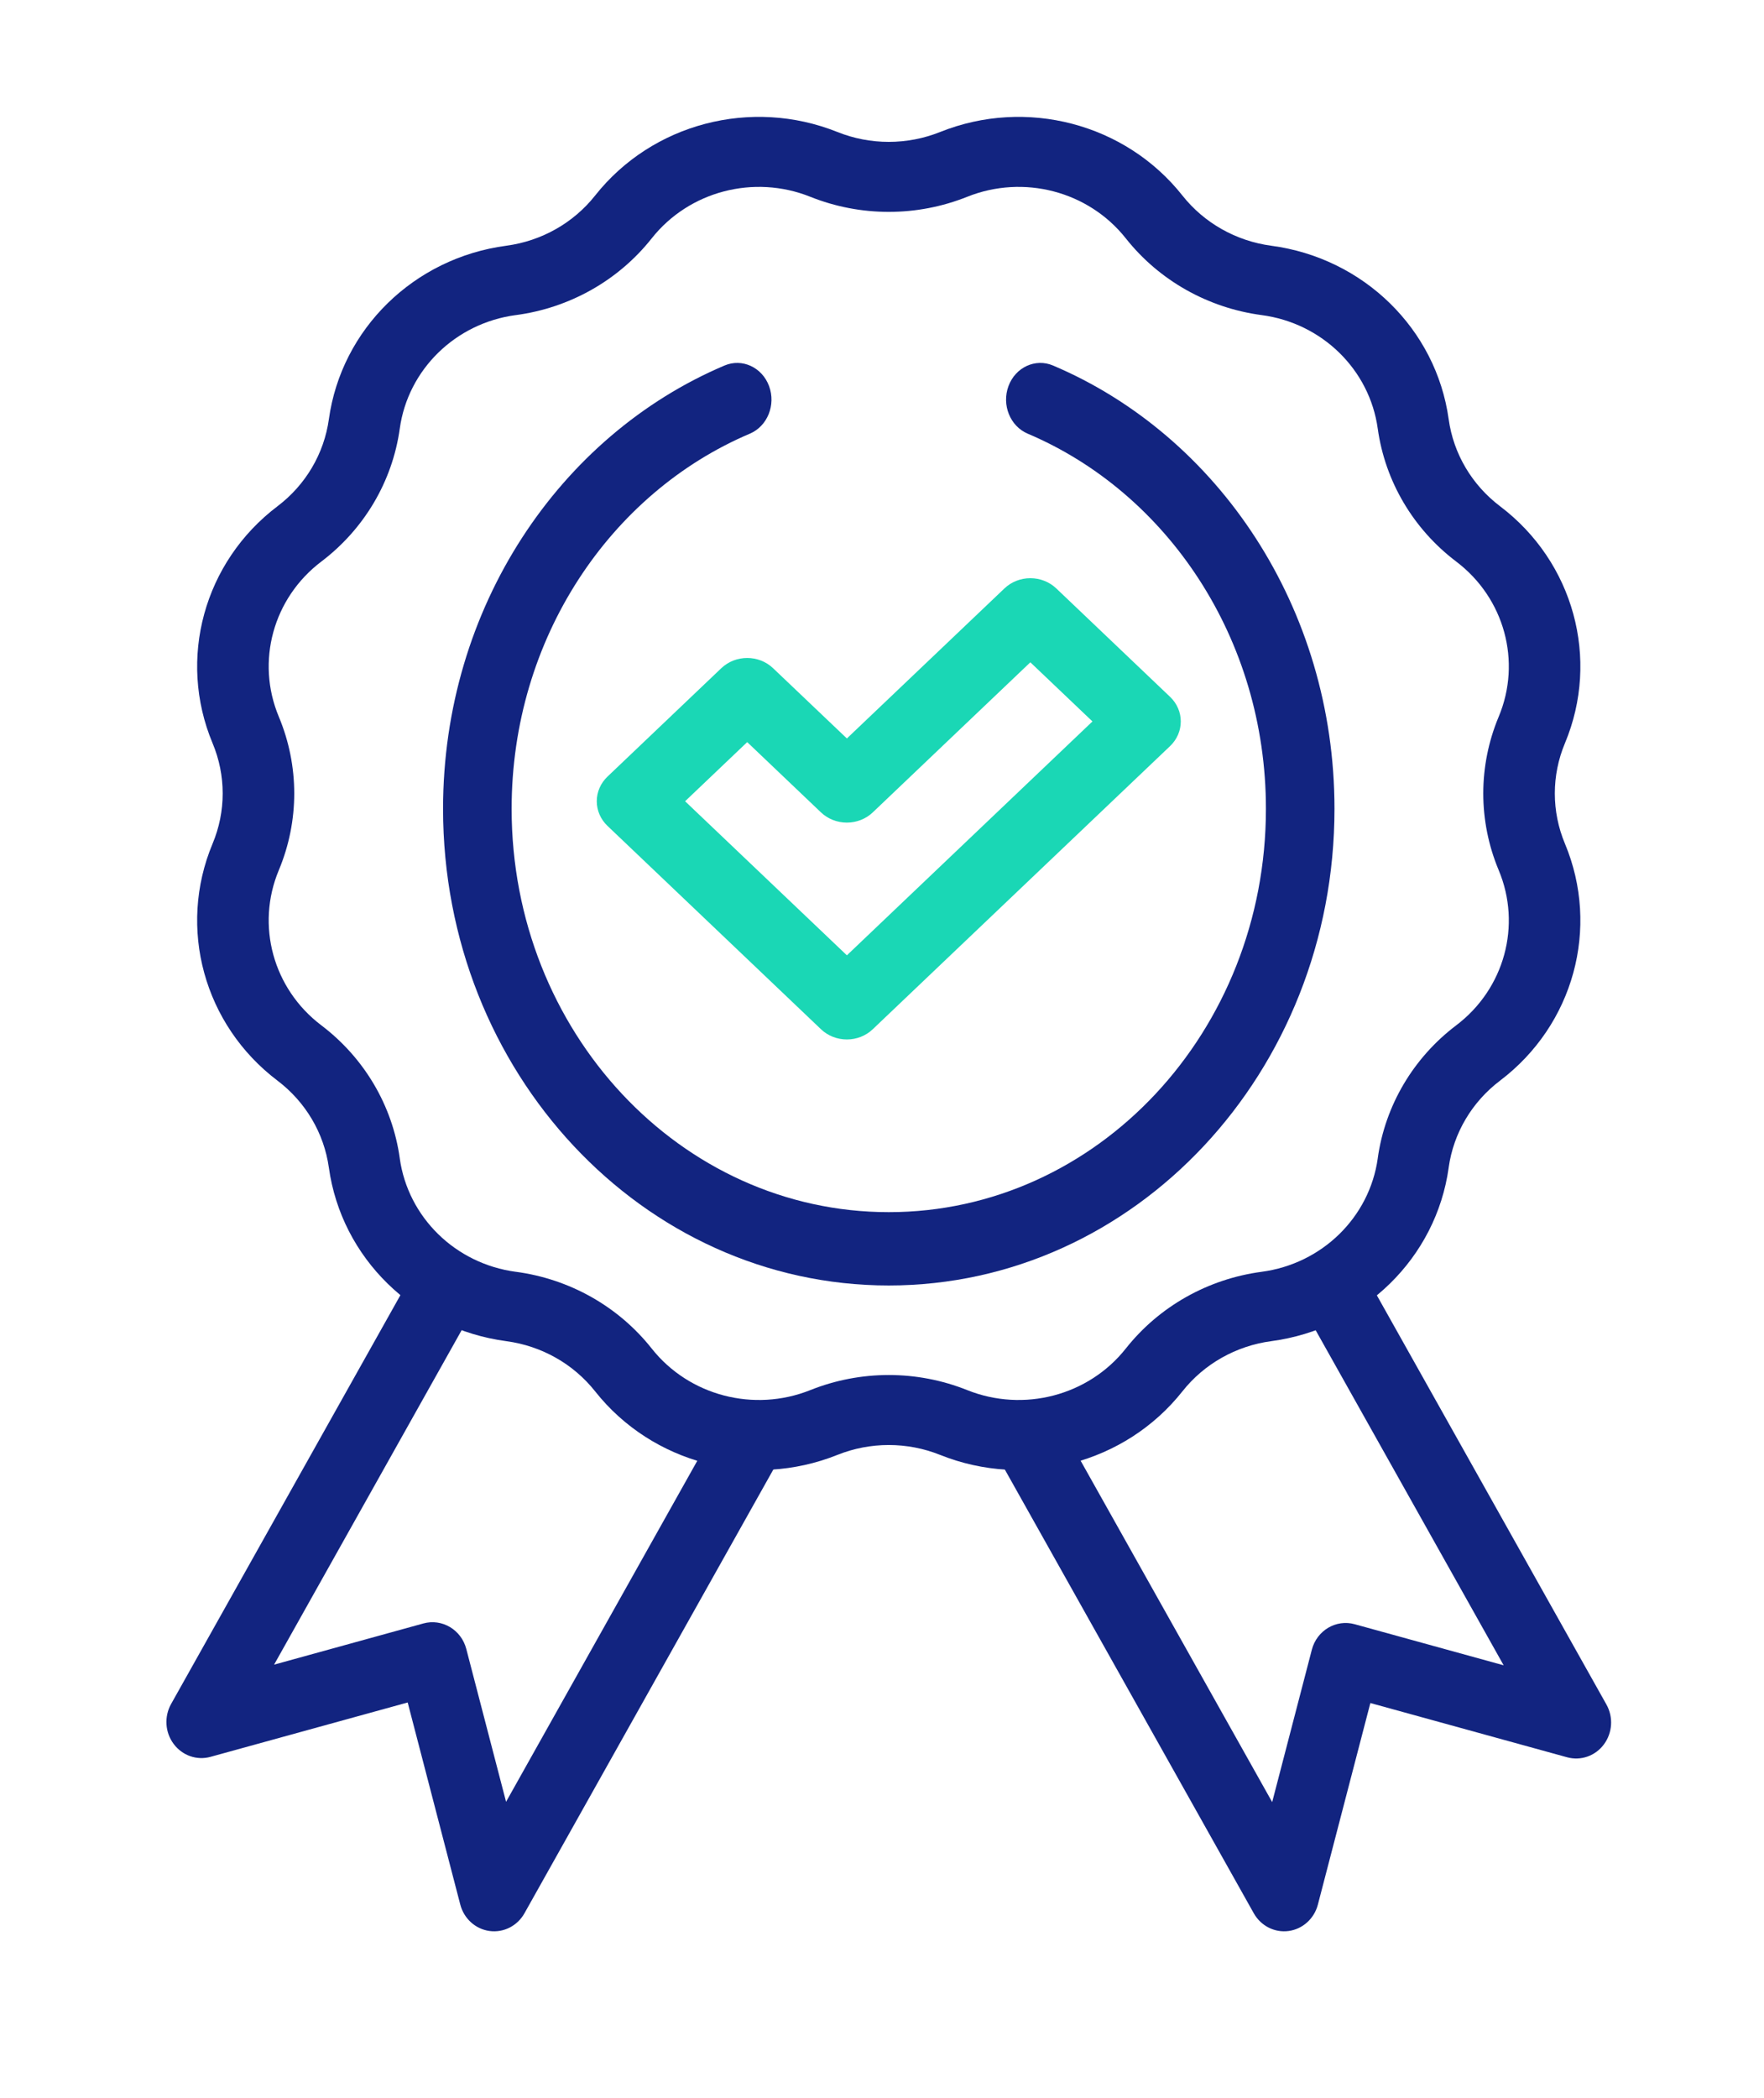
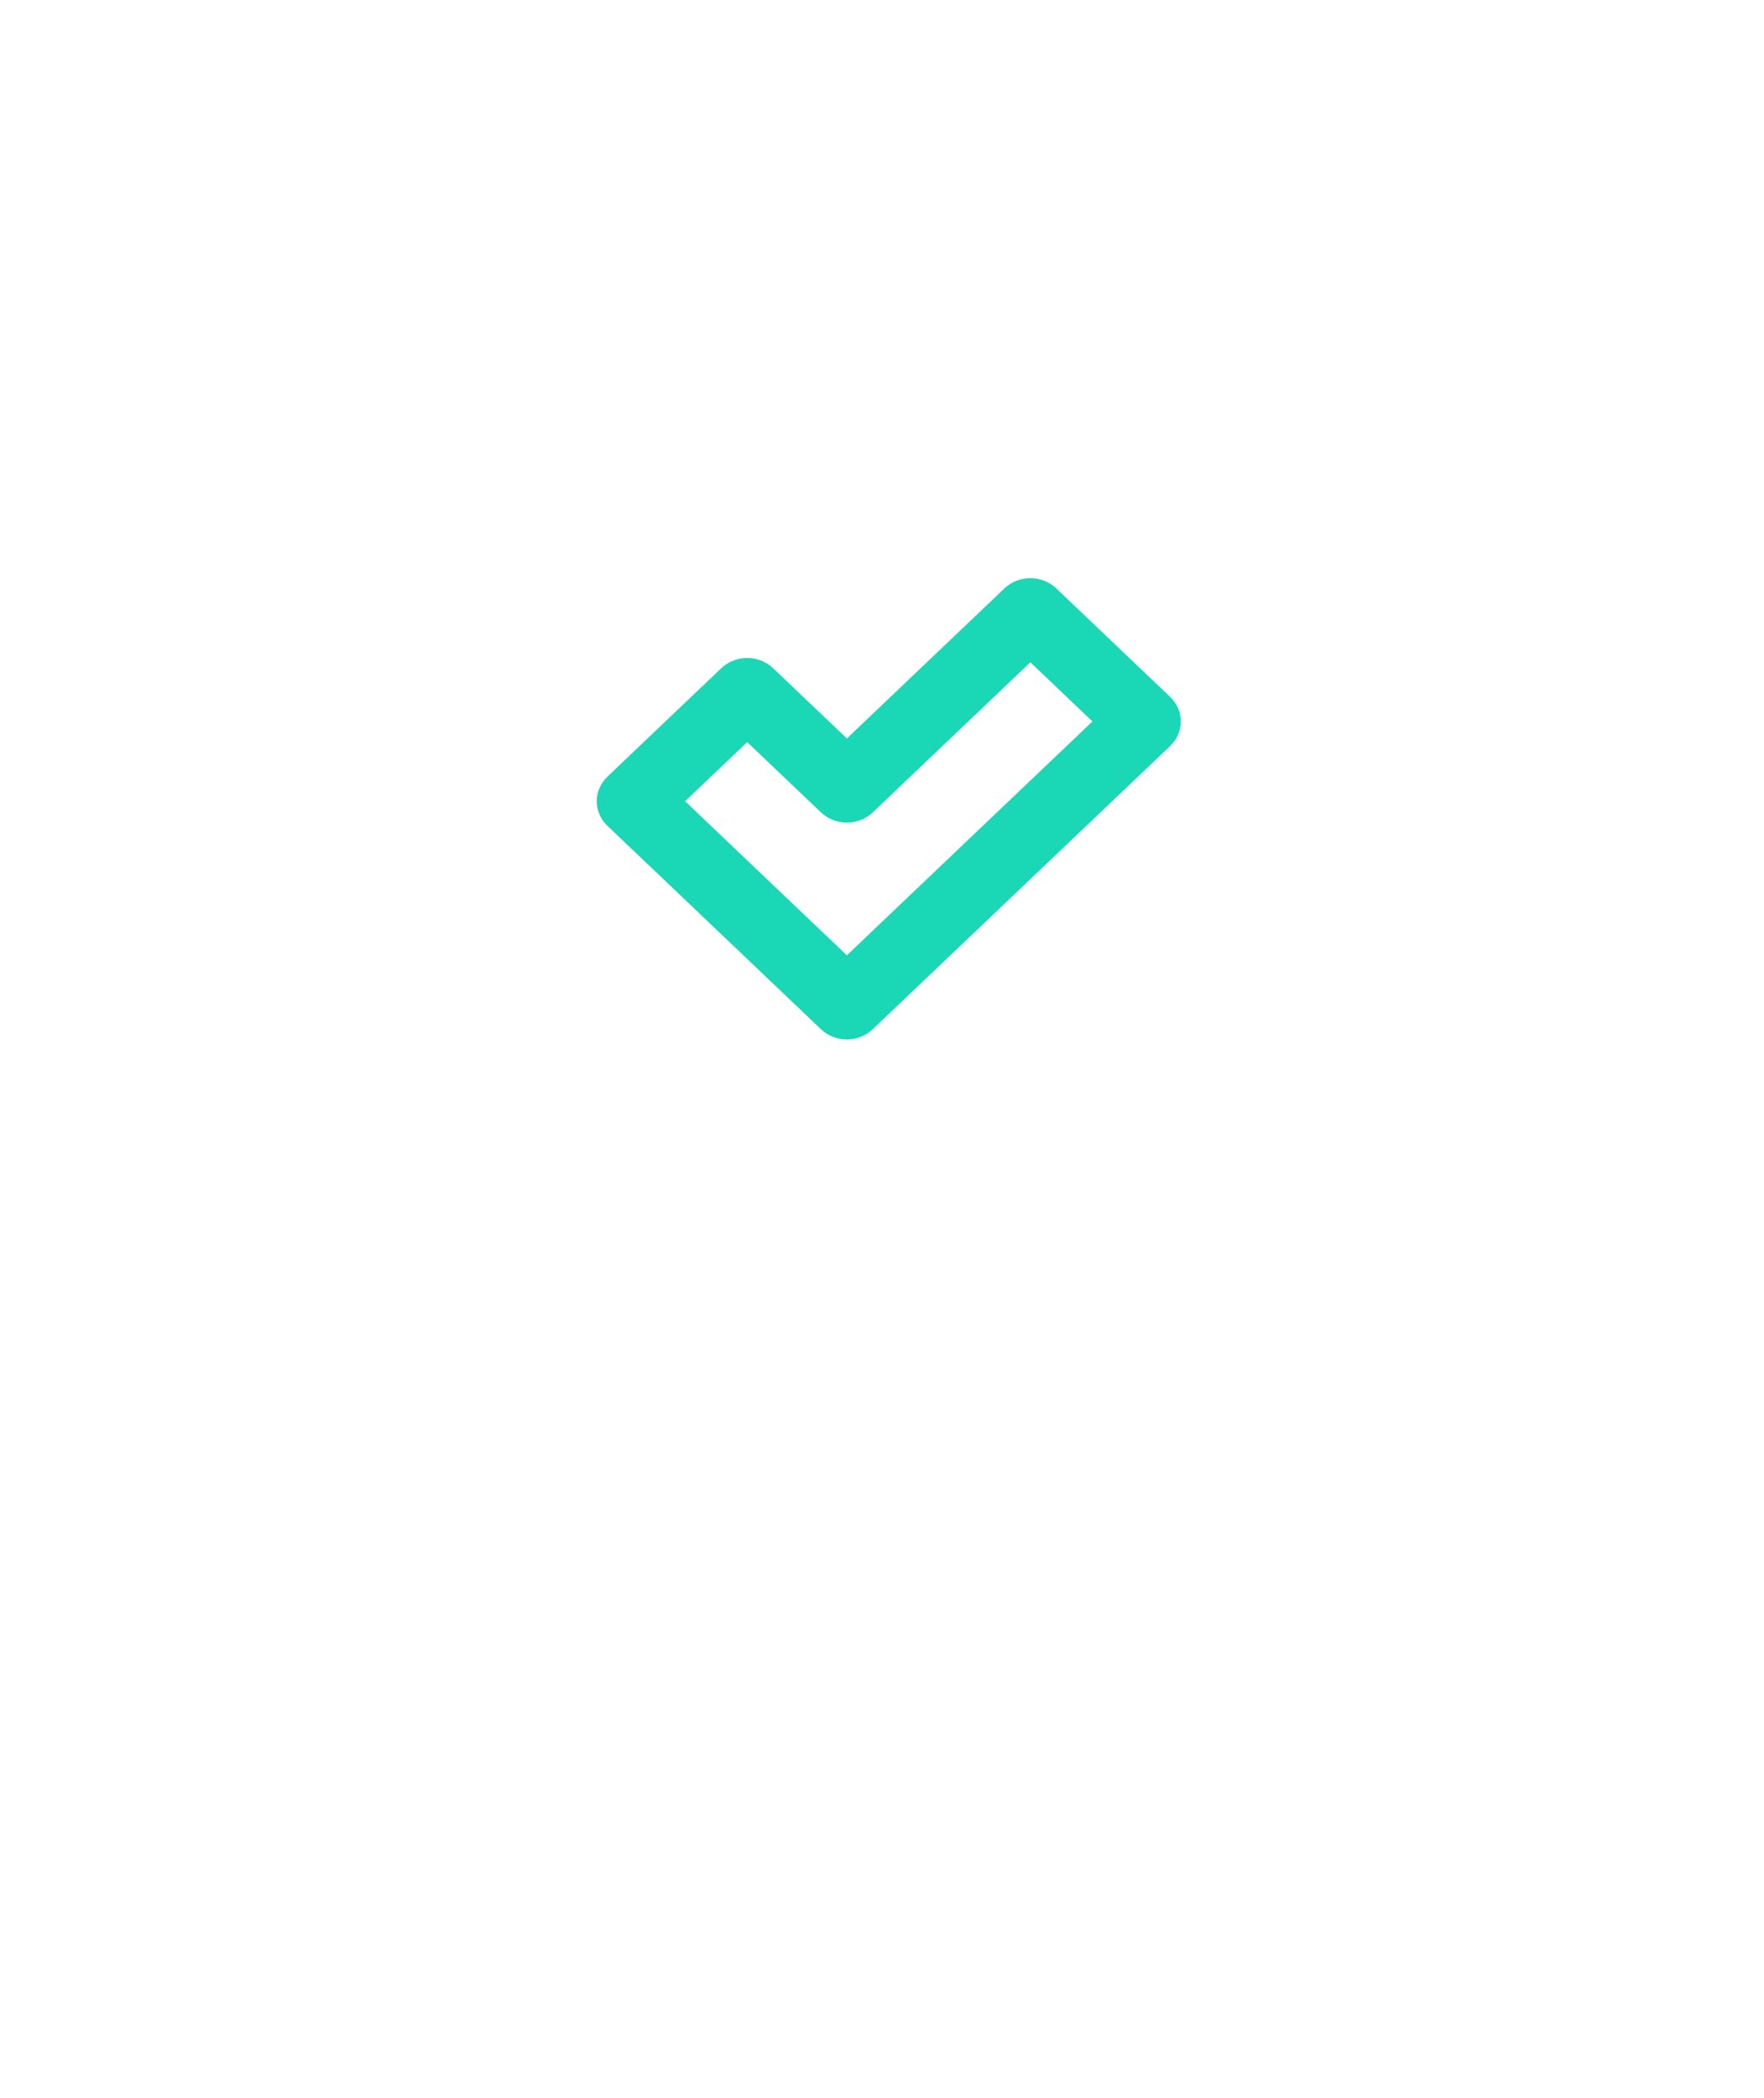
<svg xmlns="http://www.w3.org/2000/svg" width="53" height="63" viewBox="0 0 53 63" fill="none">
-   <path fill-rule="evenodd" clip-rule="evenodd" d="M14.709 57.991C15.131 58.048 15.545 57.838 15.758 57.458L23.33 43.963C23.62 43.444 23.448 42.782 22.944 42.483C22.441 42.184 21.797 42.361 21.506 42.879L15.205 54.111L14.01 49.521C13.859 48.943 13.282 48.6 12.72 48.755L8.235 49.992L14.23 39.307C14.521 38.789 14.348 38.126 13.845 37.827C13.341 37.528 12.697 37.706 12.407 38.224L5.141 51.173C4.928 51.553 4.958 52.027 5.218 52.374C5.477 52.722 5.914 52.875 6.325 52.761L12.249 51.128L13.829 57.197C13.939 57.62 14.286 57.934 14.709 57.991Z" fill="#122480" />
-   <path fill-rule="evenodd" clip-rule="evenodd" d="M38.718 57.991C39.139 57.934 39.486 57.621 39.596 57.199L41.173 51.145L47.084 52.774C47.495 52.887 47.931 52.735 48.189 52.388C48.448 52.041 48.478 51.569 48.266 51.19L40.987 38.222C40.697 37.706 40.054 37.529 39.552 37.827C39.049 38.125 38.877 38.786 39.167 39.303L45.178 50.012L40.702 48.778C40.142 48.623 39.566 48.965 39.415 49.542L38.223 54.12L31.896 42.849C31.606 42.332 30.963 42.155 30.461 42.453C29.959 42.752 29.786 43.412 30.076 43.929L37.671 57.46C37.884 57.838 38.297 58.048 38.718 57.991Z" fill="#122480" />
-   <path fill-rule="evenodd" clip-rule="evenodd" d="M17.882 41.786C19.594 43.949 22.571 44.729 25.16 43.693L24.792 42.813L25.16 43.693C26.149 43.297 27.257 43.297 28.246 43.693L28.653 42.72L28.246 43.693C30.835 44.729 33.812 43.949 35.525 41.786C36.179 40.959 37.139 40.418 38.197 40.277L38.197 40.277C40.969 39.908 43.149 37.777 43.526 35.067C43.526 35.066 43.526 35.064 43.526 35.062C43.671 34.029 44.225 33.093 45.069 32.454L45.069 32.454C47.28 30.78 48.078 27.869 47.019 25.337C46.614 24.37 46.614 23.287 47.019 22.32C48.078 19.788 47.281 16.877 45.069 15.203L44.411 16.034L45.069 15.203C44.224 14.563 43.669 13.625 43.526 12.59L43.526 12.59C43.149 9.88 40.969 7.748 38.197 7.38L38.197 7.38C37.139 7.239 36.179 6.697 35.525 5.871C33.812 3.708 30.835 2.928 28.246 3.964C27.257 4.36 26.149 4.36 25.16 3.964C22.571 2.928 19.594 3.708 17.882 5.871L17.882 5.871C17.229 6.696 16.271 7.238 15.214 7.379C15.212 7.379 15.211 7.38 15.209 7.38C12.437 7.748 10.258 9.88 9.881 12.59C9.737 13.625 9.183 14.563 8.338 15.203C6.126 16.877 5.328 19.788 6.387 22.32L7.382 21.922L6.387 22.32C6.792 23.287 6.792 24.37 6.387 25.337L7.381 25.735L6.387 25.337C5.328 27.869 6.126 30.78 8.338 32.454C9.181 33.093 9.735 34.029 9.88 35.062C9.88 35.064 9.881 35.066 9.881 35.067C10.258 37.777 12.437 39.908 15.209 40.277C15.211 40.277 15.212 40.278 15.214 40.278C16.271 40.419 17.229 40.961 17.882 41.786ZM24.346 41.747C22.651 42.425 20.702 41.915 19.581 40.499L19.581 40.499C18.582 39.237 17.116 38.409 15.499 38.194C15.497 38.194 15.495 38.194 15.494 38.194C13.683 37.951 12.26 36.559 12.011 34.789C12.011 34.787 12.011 34.785 12.011 34.784C11.791 33.203 10.944 31.769 9.654 30.792L9.654 30.792C8.206 29.696 7.683 27.79 8.377 26.133C8.995 24.656 8.995 23.001 8.377 21.524C7.683 19.867 8.206 17.961 9.654 16.865L9.654 16.865C10.944 15.888 11.791 14.454 12.011 12.873L12.011 12.873C12.257 11.1 13.682 9.706 15.494 9.463C15.495 9.463 15.497 9.463 15.499 9.463C17.116 9.248 18.582 8.42 19.581 7.158C20.702 5.742 22.651 5.231 24.346 5.91C25.857 6.514 27.55 6.514 29.06 5.91C30.755 5.231 32.704 5.742 33.825 7.158L34.602 6.57L33.825 7.158C34.824 8.42 36.29 9.248 37.908 9.463C39.722 9.704 41.149 11.099 41.395 12.873C41.615 14.454 42.462 15.888 43.753 16.865L44.317 16.153L43.753 16.865C45.201 17.961 45.723 19.867 45.029 21.524C44.411 23.001 44.411 24.656 45.029 26.133C45.723 27.79 45.201 29.696 43.753 30.792C42.462 31.769 41.615 33.203 41.395 34.784C41.395 34.786 41.395 34.787 41.395 34.789C41.146 36.56 39.72 37.953 37.908 38.194C36.29 38.409 34.824 39.237 33.825 40.499L33.825 40.499C32.704 41.915 30.755 42.425 29.06 41.747C27.55 41.143 25.857 41.143 24.346 41.747Z" fill="#122480" />
  <path fill-rule="evenodd" clip-rule="evenodd" d="M25.445 31.217C25.736 31.217 26.016 31.107 26.222 30.91L35.155 22.407C35.584 21.998 35.584 21.335 35.155 20.927L31.735 17.67C31.528 17.474 31.249 17.364 30.957 17.364C30.666 17.364 30.386 17.474 30.18 17.67L25.445 22.177L23.227 20.067C22.798 19.658 22.102 19.658 21.672 20.067L18.252 23.323C18.046 23.519 17.93 23.785 17.93 24.063C17.93 24.34 18.046 24.607 18.252 24.803L24.667 30.91C24.873 31.107 25.153 31.217 25.445 31.217ZM25.445 28.69L20.584 24.063L22.45 22.287L24.667 24.398C24.873 24.594 25.153 24.704 25.445 24.704C25.736 24.704 26.016 24.594 26.222 24.398L30.957 19.89L32.823 21.666L25.445 28.69Z" fill="#1AD7B5" />
-   <path fill-rule="evenodd" clip-rule="evenodd" d="M26.703 36.403C20.445 36.403 15.372 30.98 15.372 24.29C15.372 19.177 18.335 14.802 22.529 13.024C23.058 12.8 23.316 12.16 23.107 11.595C22.897 11.029 22.298 10.753 21.769 10.977C16.817 13.076 13.312 18.244 13.312 24.29C13.312 32.196 19.308 38.605 26.703 38.605C34.099 38.605 40.095 32.196 40.095 24.29C40.095 18.244 36.59 13.076 31.638 10.977C31.109 10.753 30.51 11.029 30.3 11.595C30.091 12.16 30.349 12.8 30.878 13.024C35.072 14.802 38.035 19.177 38.035 24.29C38.035 30.98 32.962 36.403 26.703 36.403Z" fill="#122480" />
</svg>